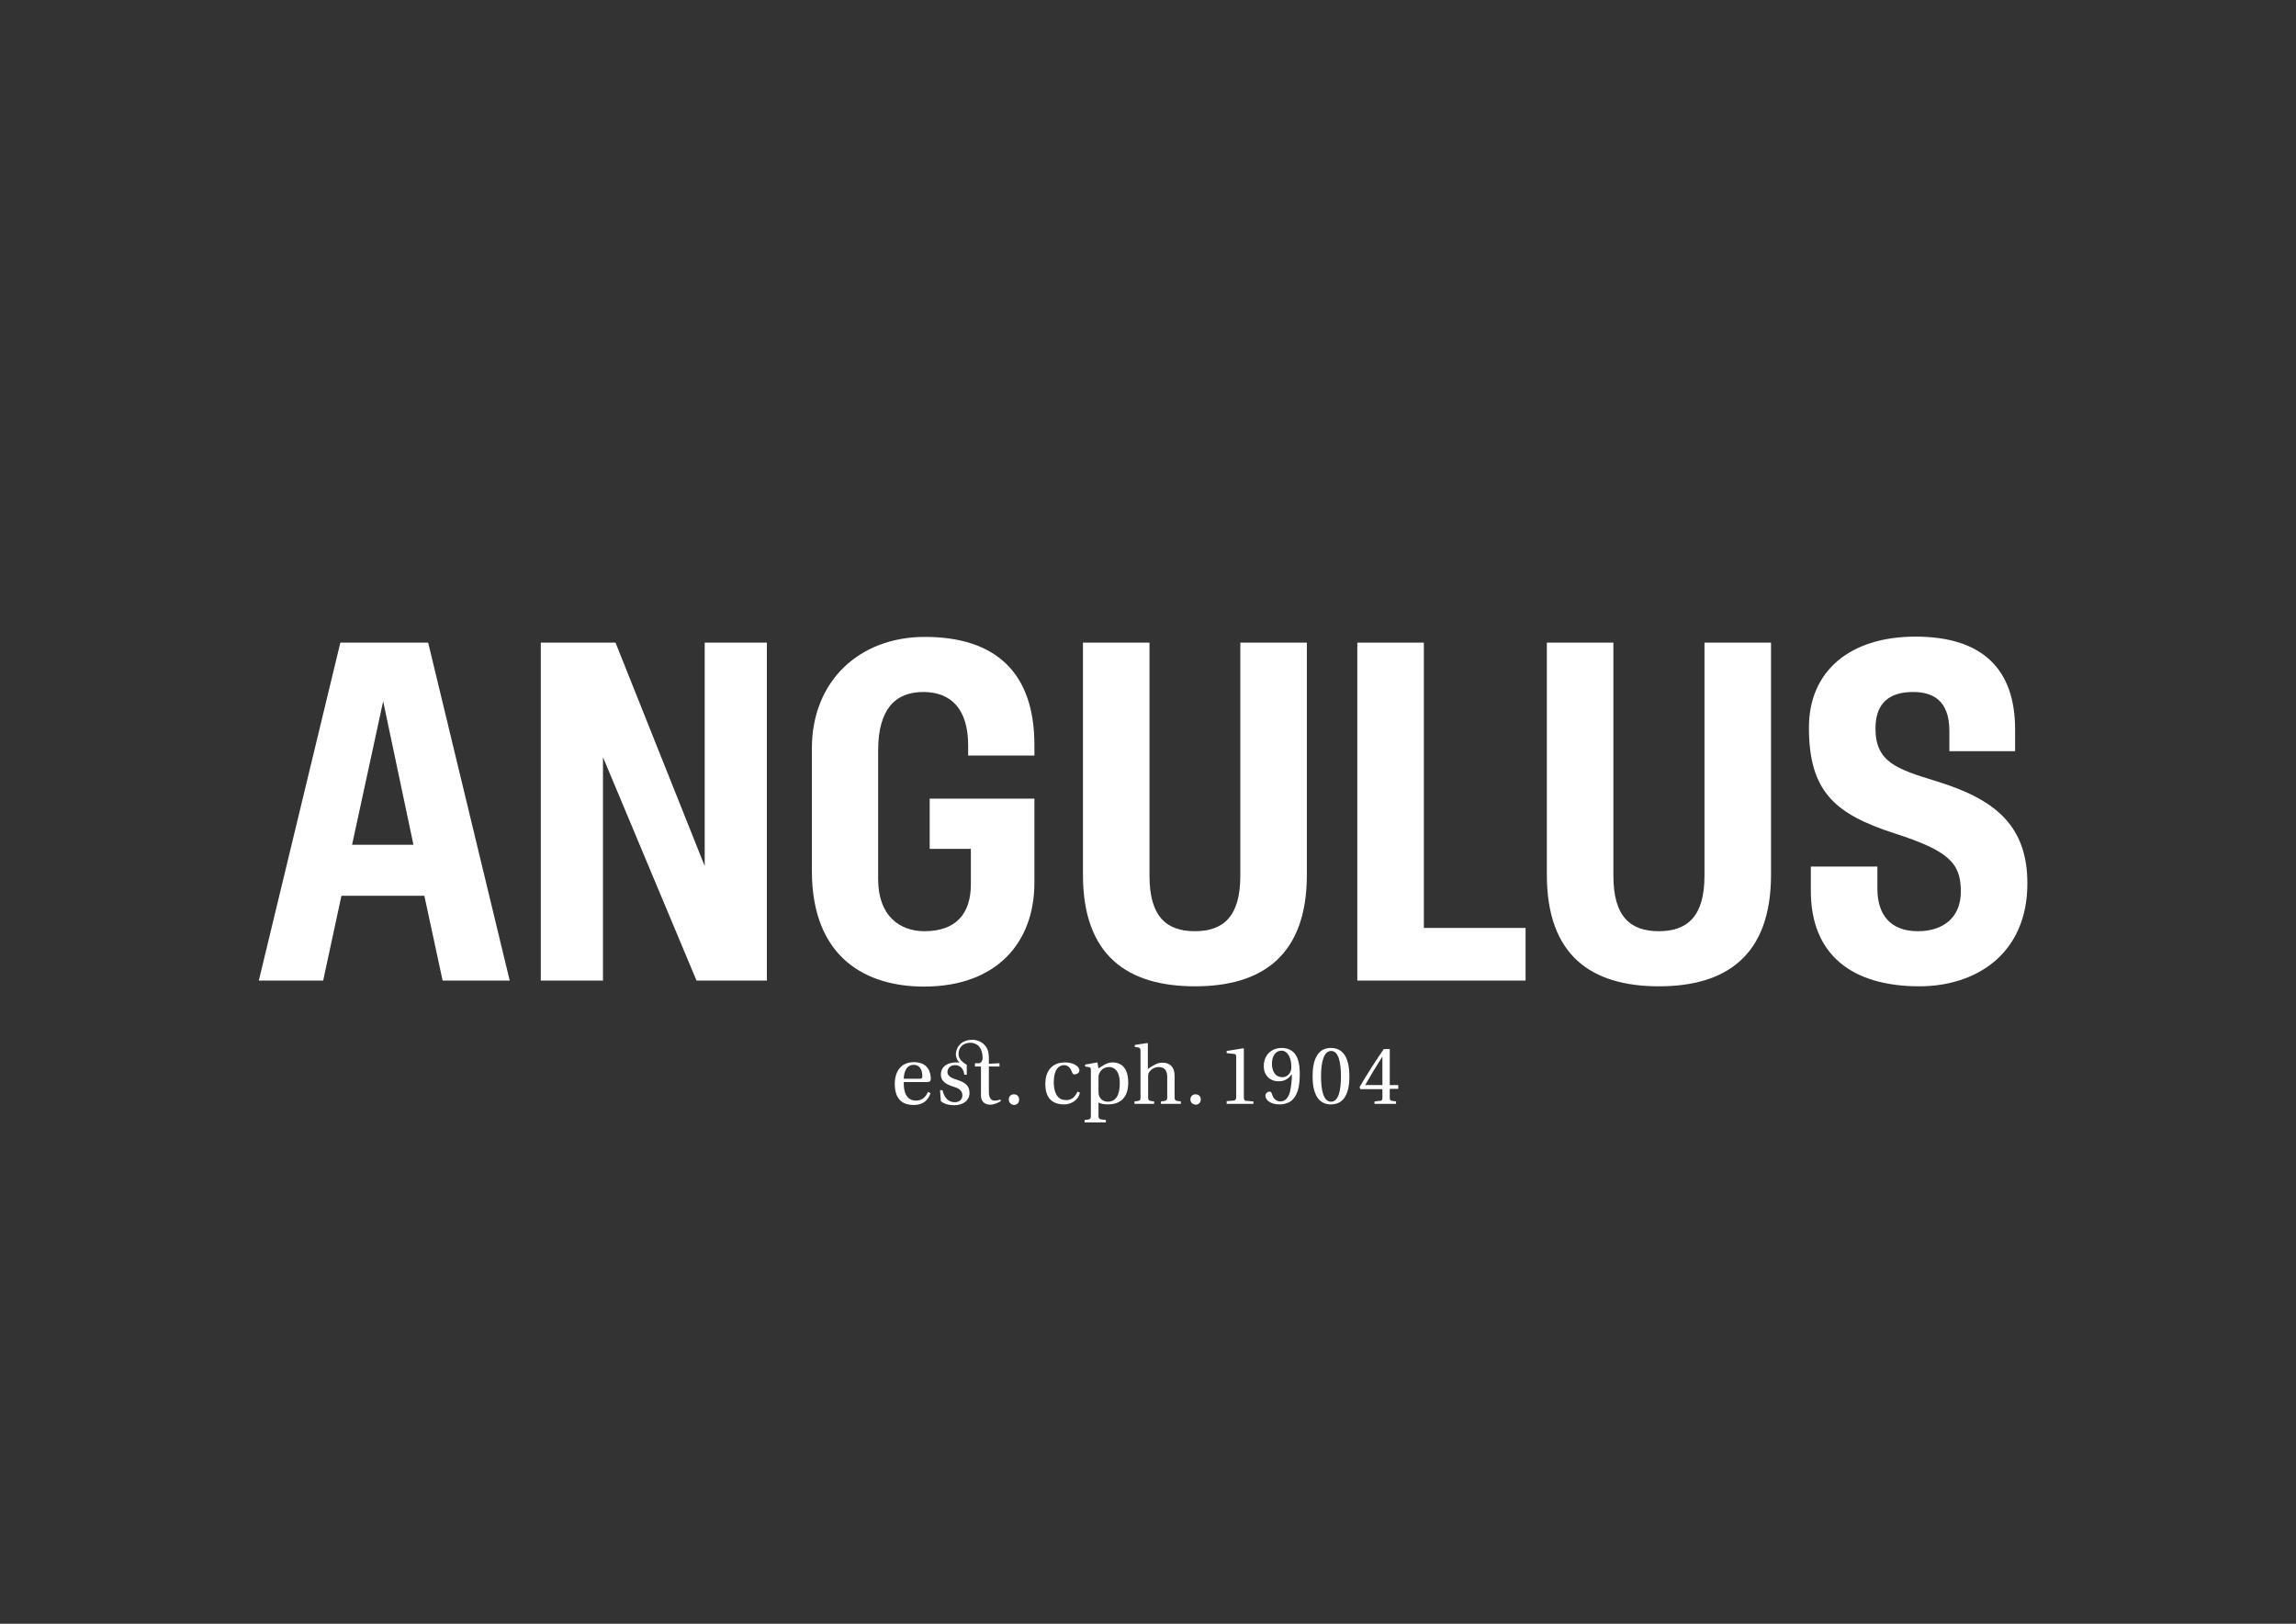
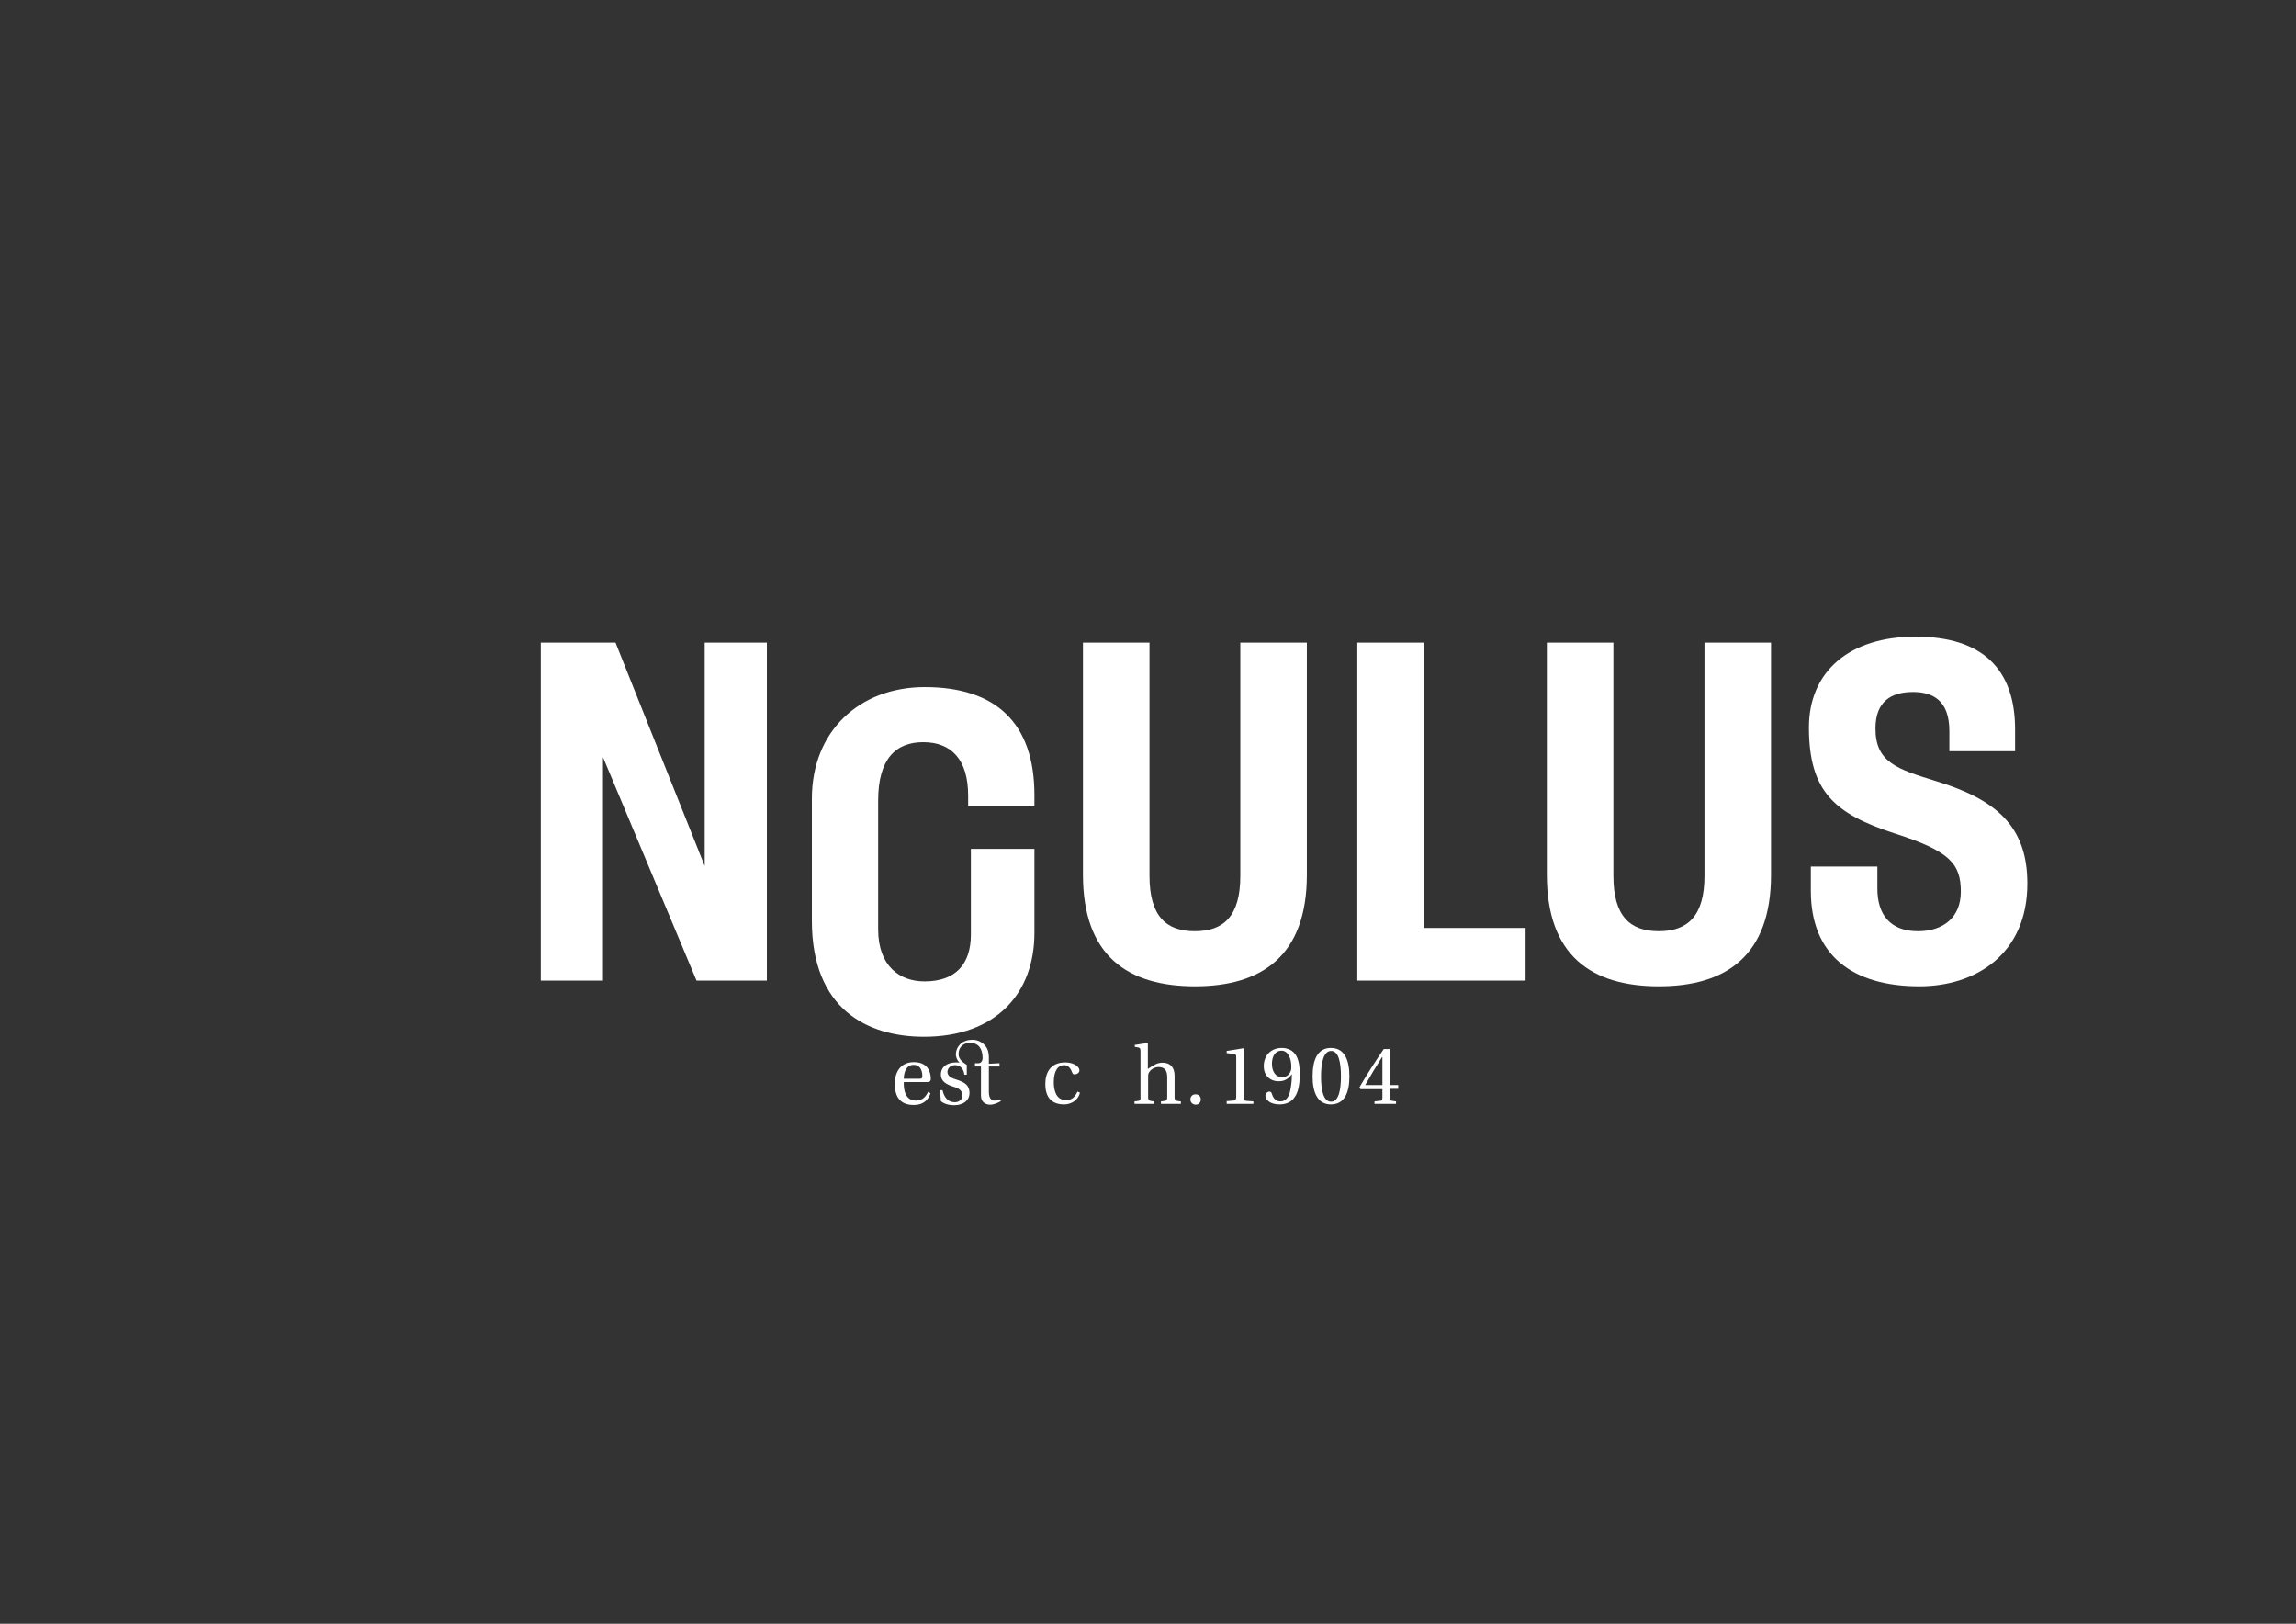
<svg xmlns="http://www.w3.org/2000/svg" version="1.1" id="Layer_1" x="0px" y="0px" viewBox="0 0 841.9 595.3" style="enable-background:new 0 0 841.9 595.3;" xml:space="preserve">
  <rect x="0" y="0" width="841.9" height="595.3" fill="#333333" stroke="none" />
  <style type="text/css">
	.st0{fill:#FFFFFF;}
</style>
  <g>
-     <path class="st0" d="M157,235.6l29.9,123.9h-24.6l-6.7-31.1h-30.4l-6.7,31.1H94.9l29.9-123.9H157z M129.1,309.7h22.5l-11.1-52.6   L129.1,309.7z" />
    <path class="st0" d="M198.3,359.5V235.6h27.4l32.7,81.9v-81.9h22.8v123.9h-25.8l-34.3-81.9v81.9H198.3z" />
-     <path class="st0" d="M356.1,311.2h-15.2v-18.4h38.4v30.8c0,22.1-14,38.1-40.5,38.1c-20.7,0-41.1-10.1-41.1-42.5v-44.8   c0-24.8,17.5-40.9,41.4-40.9c26,0,40.2,13.1,40.2,39.6v3.9H355v-3.7c0-13.3-6.2-19.6-16.5-19.6c-10.1,0-16.5,6.2-16.5,21.4v47.2   c0,13.6,8,19.1,17,19.1c11.5,0,17-6.4,17-17.2V311.2z" />
+     <path class="st0" d="M356.1,311.2h-15.2h38.4v30.8c0,22.1-14,38.1-40.5,38.1c-20.7,0-41.1-10.1-41.1-42.5v-44.8   c0-24.8,17.5-40.9,41.4-40.9c26,0,40.2,13.1,40.2,39.6v3.9H355v-3.7c0-13.3-6.2-19.6-16.5-19.6c-10.1,0-16.5,6.2-16.5,21.4v47.2   c0,13.6,8,19.1,17,19.1c11.5,0,17-6.4,17-17.2V311.2z" />
    <path class="st0" d="M454.8,321.1v-85.5h24.4v85.1c0,29.7-16.5,40.9-41,40.9c-24.6,0-41.1-11.1-41.1-40.9v-85.1h24.4v85.5   c0,14.9,6.2,20.3,16.6,20.3C448.7,341.4,454.8,335.9,454.8,321.1z" />
    <path class="st0" d="M497.7,359.5V235.6h24.4v104.6h37.3v19.3H497.7z" />
    <path class="st0" d="M625,321.1v-85.5h24.4v85.1c0,29.7-16.5,40.9-41.1,40.9c-24.6,0-41.1-11.1-41.1-40.9v-85.1h24.4v85.5   c0,14.9,6.2,20.3,16.6,20.3C618.8,341.4,625,335.9,625,321.1z" />
    <path class="st0" d="M703.8,361.6c-24.4,0-39.8-11.3-39.8-35v-8.9h24.4v8.1c0,9.6,4.8,15.6,14.9,15.6c9.2,0,15.7-5,15.7-14.5   c0-10.3-4.1-14.9-24.4-21.4c-21.9-7.1-31.3-15.4-31.3-38.8c0-20.4,14.7-33.3,39.1-33.3c24.6,0,36.5,12,36.5,34v8h-24.1V268   c0-11.5-6.4-14.3-13.3-14.3c-8.1,0-13.8,3.5-13.8,13.4c0,12.4,8,14.9,22.3,19.3c21.9,6.7,33.4,16.5,33.4,37.5   C743.4,349.7,724.6,361.6,703.8,361.6z" />
    <path class="st0" d="M395.1,400.2l0.9,0.4c-0.8,3.2-3.7,4.3-5.8,4.3c-4.5,0-6.9-2.5-6.9-7.5c0-4,1.8-7.9,7.3-7.9   c3.2,0,5.2,1.6,5.2,2.9c0,1.1-1.2,1.5-1.8,1.5c-0.5,0-0.7-0.3-0.9-0.8c-0.6-1.6-1.5-2.6-2.9-2.6c-2.1,0-3.8,1.8-3.8,6.3   c0,2.8,0.8,6.5,4.4,6.5C392.9,403.4,394.1,402.3,395.1,400.2z" />
-     <path class="st0" d="M402.4,389.5l0.4,2.2c1.2-0.7,2.9-2.2,5.1-2.2c5.4,0,5.8,5.2,5.8,7.4c0,6.1-3.5,8-7.5,8   c-1.4,0-2.8-0.3-3.4-0.7v4.6c0,1.5,0.2,1.6,2.7,1.8v0.9h-7.8v-0.9c2.1-0.2,2.3-0.2,2.3-1.8v-16.3c0-1.1-0.2-1.2-1-1.3l-1.1-0.2   v-0.7L402.4,389.5z M402.8,399.9c0,0.7,0,1.3,0.2,1.8c0.5,1.4,1.7,2.2,3.2,2.2c3,0,4.4-2.4,4.4-6.8c0-5.1-2.6-5.9-3.8-5.9   c-1.6,0-2.9,0.7-3.6,2.1c-0.3,0.5-0.4,1-0.4,1.7V399.9z" />
    <path class="st0" d="M430.7,402c0,1.5,0.2,1.6,2.3,1.8v0.9h-7.3v-0.9c2.1-0.2,2.3-0.3,2.3-1.8v-7.1c0-2.6-1.1-3.7-3.2-3.7   c-1.6,0-3,1-3.6,2.2c-0.2,0.5-0.2,0.9-0.2,1.6v7c0,1.5,0.2,1.6,2.2,1.8v0.9h-7.2v-0.9c2.1-0.2,2.3-0.3,2.2-1.8v-16.6   c0-1.1-0.2-1.2-0.9-1.4l-1.2-0.2v-0.7l4.6-0.7l0.2,0.2v9.3c1.9-1.2,3.2-2.3,5.4-2.3c2.8,0,4.4,1.7,4.4,4.8V402z" />
    <path class="st0" d="M436.5,403.1c0-1.1,0.7-1.9,1.9-1.9c1.2,0,1.9,0.8,1.9,1.9c0,1-0.7,1.9-1.9,1.9   C437.2,404.9,436.5,404.1,436.5,403.1z" />
    <g>
      <path class="st0" d="M449.8,404.6v-0.9l2.5-0.2c0.3,0,0.5-0.1,0.7-0.3c0.2-0.2,0.3-0.6,0.3-1.1v-14.5c0-0.9-0.2-1.1-0.7-1.2    l-2.8-0.3v-0.8l6.2-1l0.1,0.2v17.7c0,1.2,0.4,1.4,1,1.4l2.5,0.2v0.9H449.8z" />
      <path class="st0" d="M463.4,390.9c0-4.1,2.8-6.7,6.6-6.7c1.9,0,3.6,0.7,4.7,2c1.2,1.4,1.9,3.8,1.9,7.5c0,4.4-0.7,7-2,8.7    c-1.1,1.6-3,2.5-5.4,2.5c-3.6,0-5.2-1.8-5.2-3.2c0-0.9,0.9-1.5,1.4-1.5c0.5,0,0.7,0.2,0.9,0.6c0.4,1.4,1.2,3,3.2,3    c1.9,0,3-1.5,3.5-3.5c0.5-2.1,0.7-4.5,0.7-6.4h-0.1c-1,1.5-2.6,2.5-4.4,2.5C466.1,396.6,463.4,394.6,463.4,390.9z M473.3,392.6    c0.2-0.5,0.2-1.1,0.2-1.6c0-2.9-1.2-5.8-3.6-5.8c-2.3,0-3.5,2.1-3.5,4.8c0,2.8,1.3,4.9,3.7,4.9C471.6,395,472.8,394,473.3,392.6z" />
      <path class="st0" d="M494.8,394.6c0,6-1.8,10.3-6.8,10.3c-4.9,0-6.7-4.4-6.7-10.3c0-6,1.8-10.4,6.7-10.4    C493,384.2,494.8,388.6,494.8,394.6z M491.7,394.6c0-4.9-0.8-9.3-3.6-9.3c-2.8,0-3.7,4.4-3.7,9.3c0,4.9,0.8,9.3,3.7,9.3    C490.9,403.9,491.7,399.5,491.7,394.6z" />
      <path class="st0" d="M498.8,399.2l-0.3-0.6c2.7-4.7,6.1-9.9,8.9-14h2.2v13.2h3.1v1.4h-3.1v3.1c0,1,0.2,1.2,0.9,1.3l1.4,0.2v0.9    H504v-0.9l1.9-0.2c0.7,0,1-0.2,1-1.2v-3.1H498.8z M506.9,397.8v-10.3h-0.1c-2.3,3.6-4.4,7.1-6.2,10.3H506.9z" />
    </g>
-     <path class="st0" d="M369.9,403.1c0-1.1,0.7-1.9,1.9-1.9c1.2,0,1.9,0.8,1.9,2c0,1-0.7,1.9-1.9,1.9   C370.7,405,369.9,404.2,369.9,403.1z" />
    <path class="st0" d="M331.4,396.7c-0.1,3.2,0.7,6.8,4.5,6.8c2.4,0,3.6-1.5,4.4-3.2l0.9,0.5c-0.8,2.4-2.6,4.3-6,4.3   c-5,0.1-7.1-2.9-7.1-7.7c0-4.6,2.3-8,7-8c5.6,0,6.2,4.3,6.2,6.1c0,1-0.6,1.2-1.2,1.2H331.4z M337.2,395.5c0.9,0,1-0.4,1-1   c0-1.2-0.3-4.1-3.2-4.1c-3.2,0-3.6,3.8-3.6,5.1H337.2z" />
    <path class="st0" d="M366.5,389.8v1.2h-3.9v9.4c0,2.3,1,3.1,2,3.1c0.8,0,1.4-0.1,2.2-0.4l0.2,0.6c-0.9,0.5-2.4,1.3-3.9,1.3   c-1.1,0-3.4-0.4-3.4-3.5V391h-2.2v-1.2l1.3,0c1.2,0,1.5-1.3,1.5-1.9c0-1.7-0.4-3.1-1.1-4c-0.7-1-2.1-1.6-3.4-1.6   c-1.2,0-2.4,0.4-3.1,1.1c-0.8,0.8-1.2,1.7-1.2,2.9c0,0.7,0.1,1.3,0.4,1.7c0.2,0.5,0.9,1.3,2,2l0.6,0.4v3.6h-0.9   c-0.2-1.9-1.3-3.5-3.4-3.5c-1.5,0-2.7,0.9-2.8,2.5c0,1.7,2,2.4,3.3,2.8c3.2,1,4.8,2.2,4.8,4.9c0,2.6-2.1,4.5-5.7,4.5   c-1.8,0-3.7-0.5-4.8-1.5l-0.3-4h0.9c0.6,2.6,2,4.4,4.5,4.4c1.6,0,2.8-1,2.8-2.5c0-2.1-1.9-2.8-3.3-3.2c-2.5-0.8-4.6-1.9-4.6-4.4   c0-2.9,2.3-4.5,5.6-4.5c0.4,0,0.9,0,1.3,0.1c-0.4-0.2-1-1.2-1.1-1.6c-0.2-0.5-0.3-0.9-0.3-1.3c0-1.6,0.6-2.9,1.7-4   c1.1-1,2.7-1.5,4.4-1.5c1.7,0,3.4,0.8,4.4,1.9c1.1,1.1,1.6,2.6,1.6,4.8v2.1L366.5,389.8z" />
  </g>
</svg>